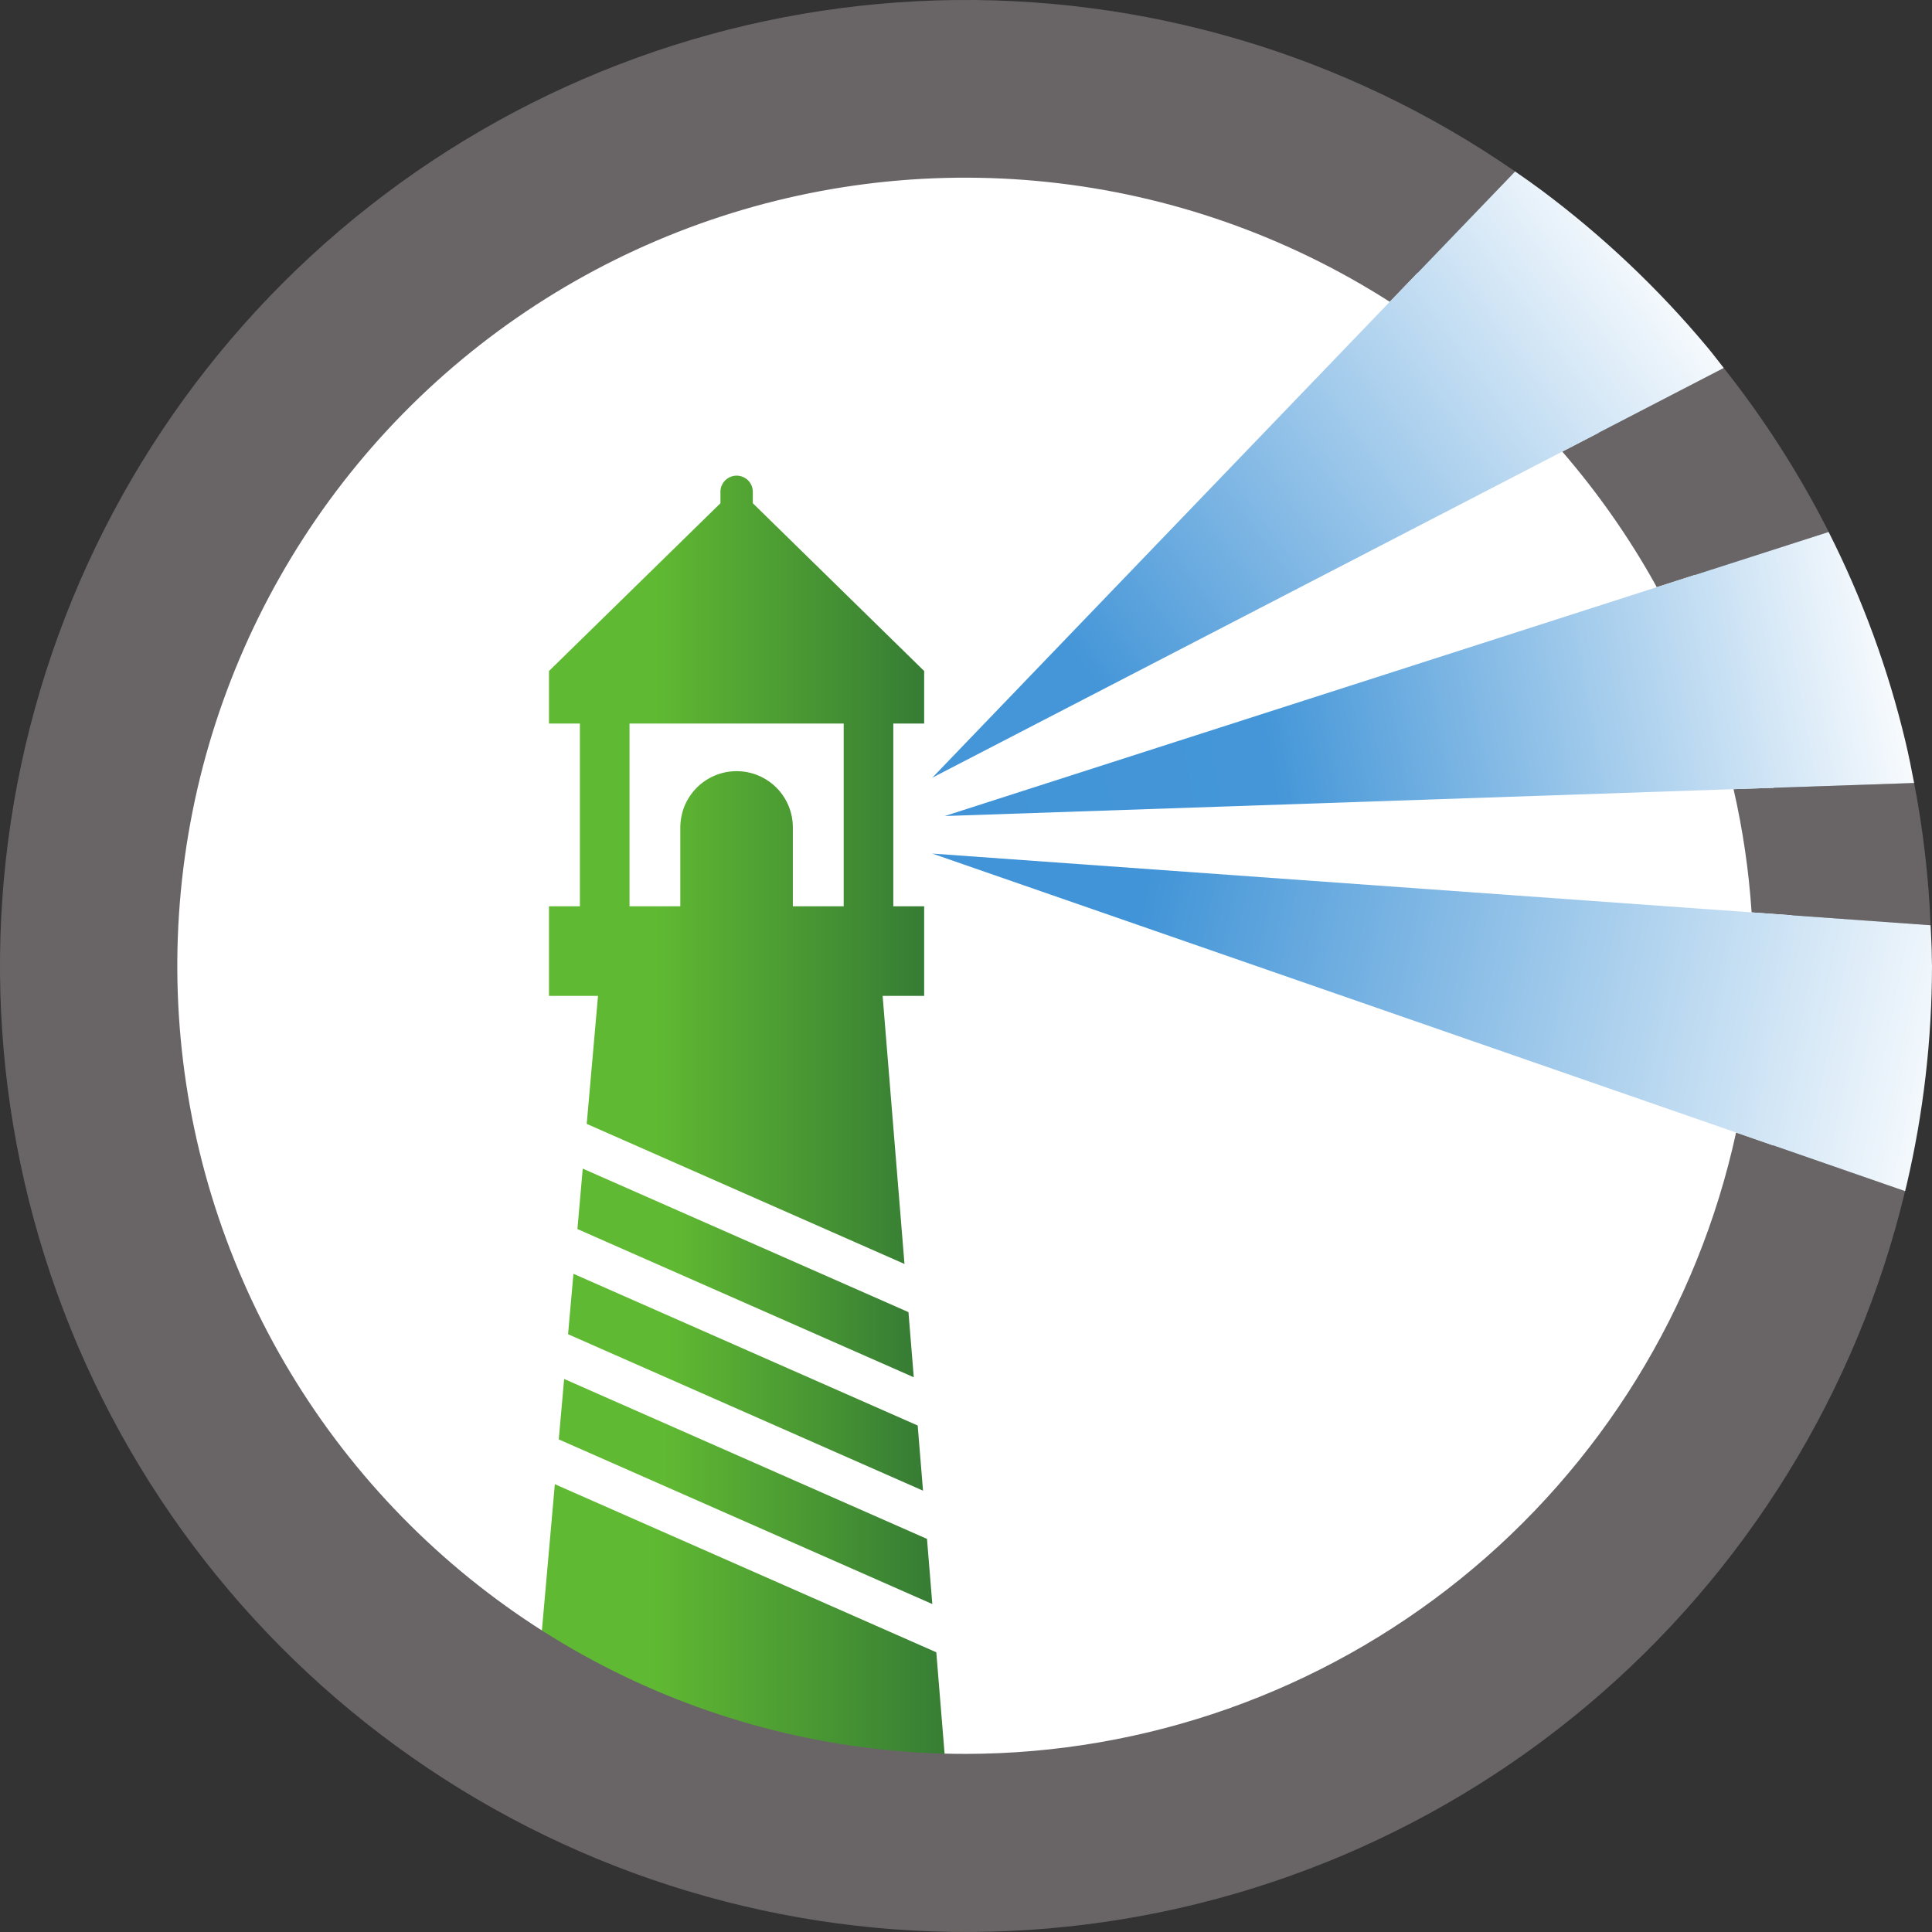
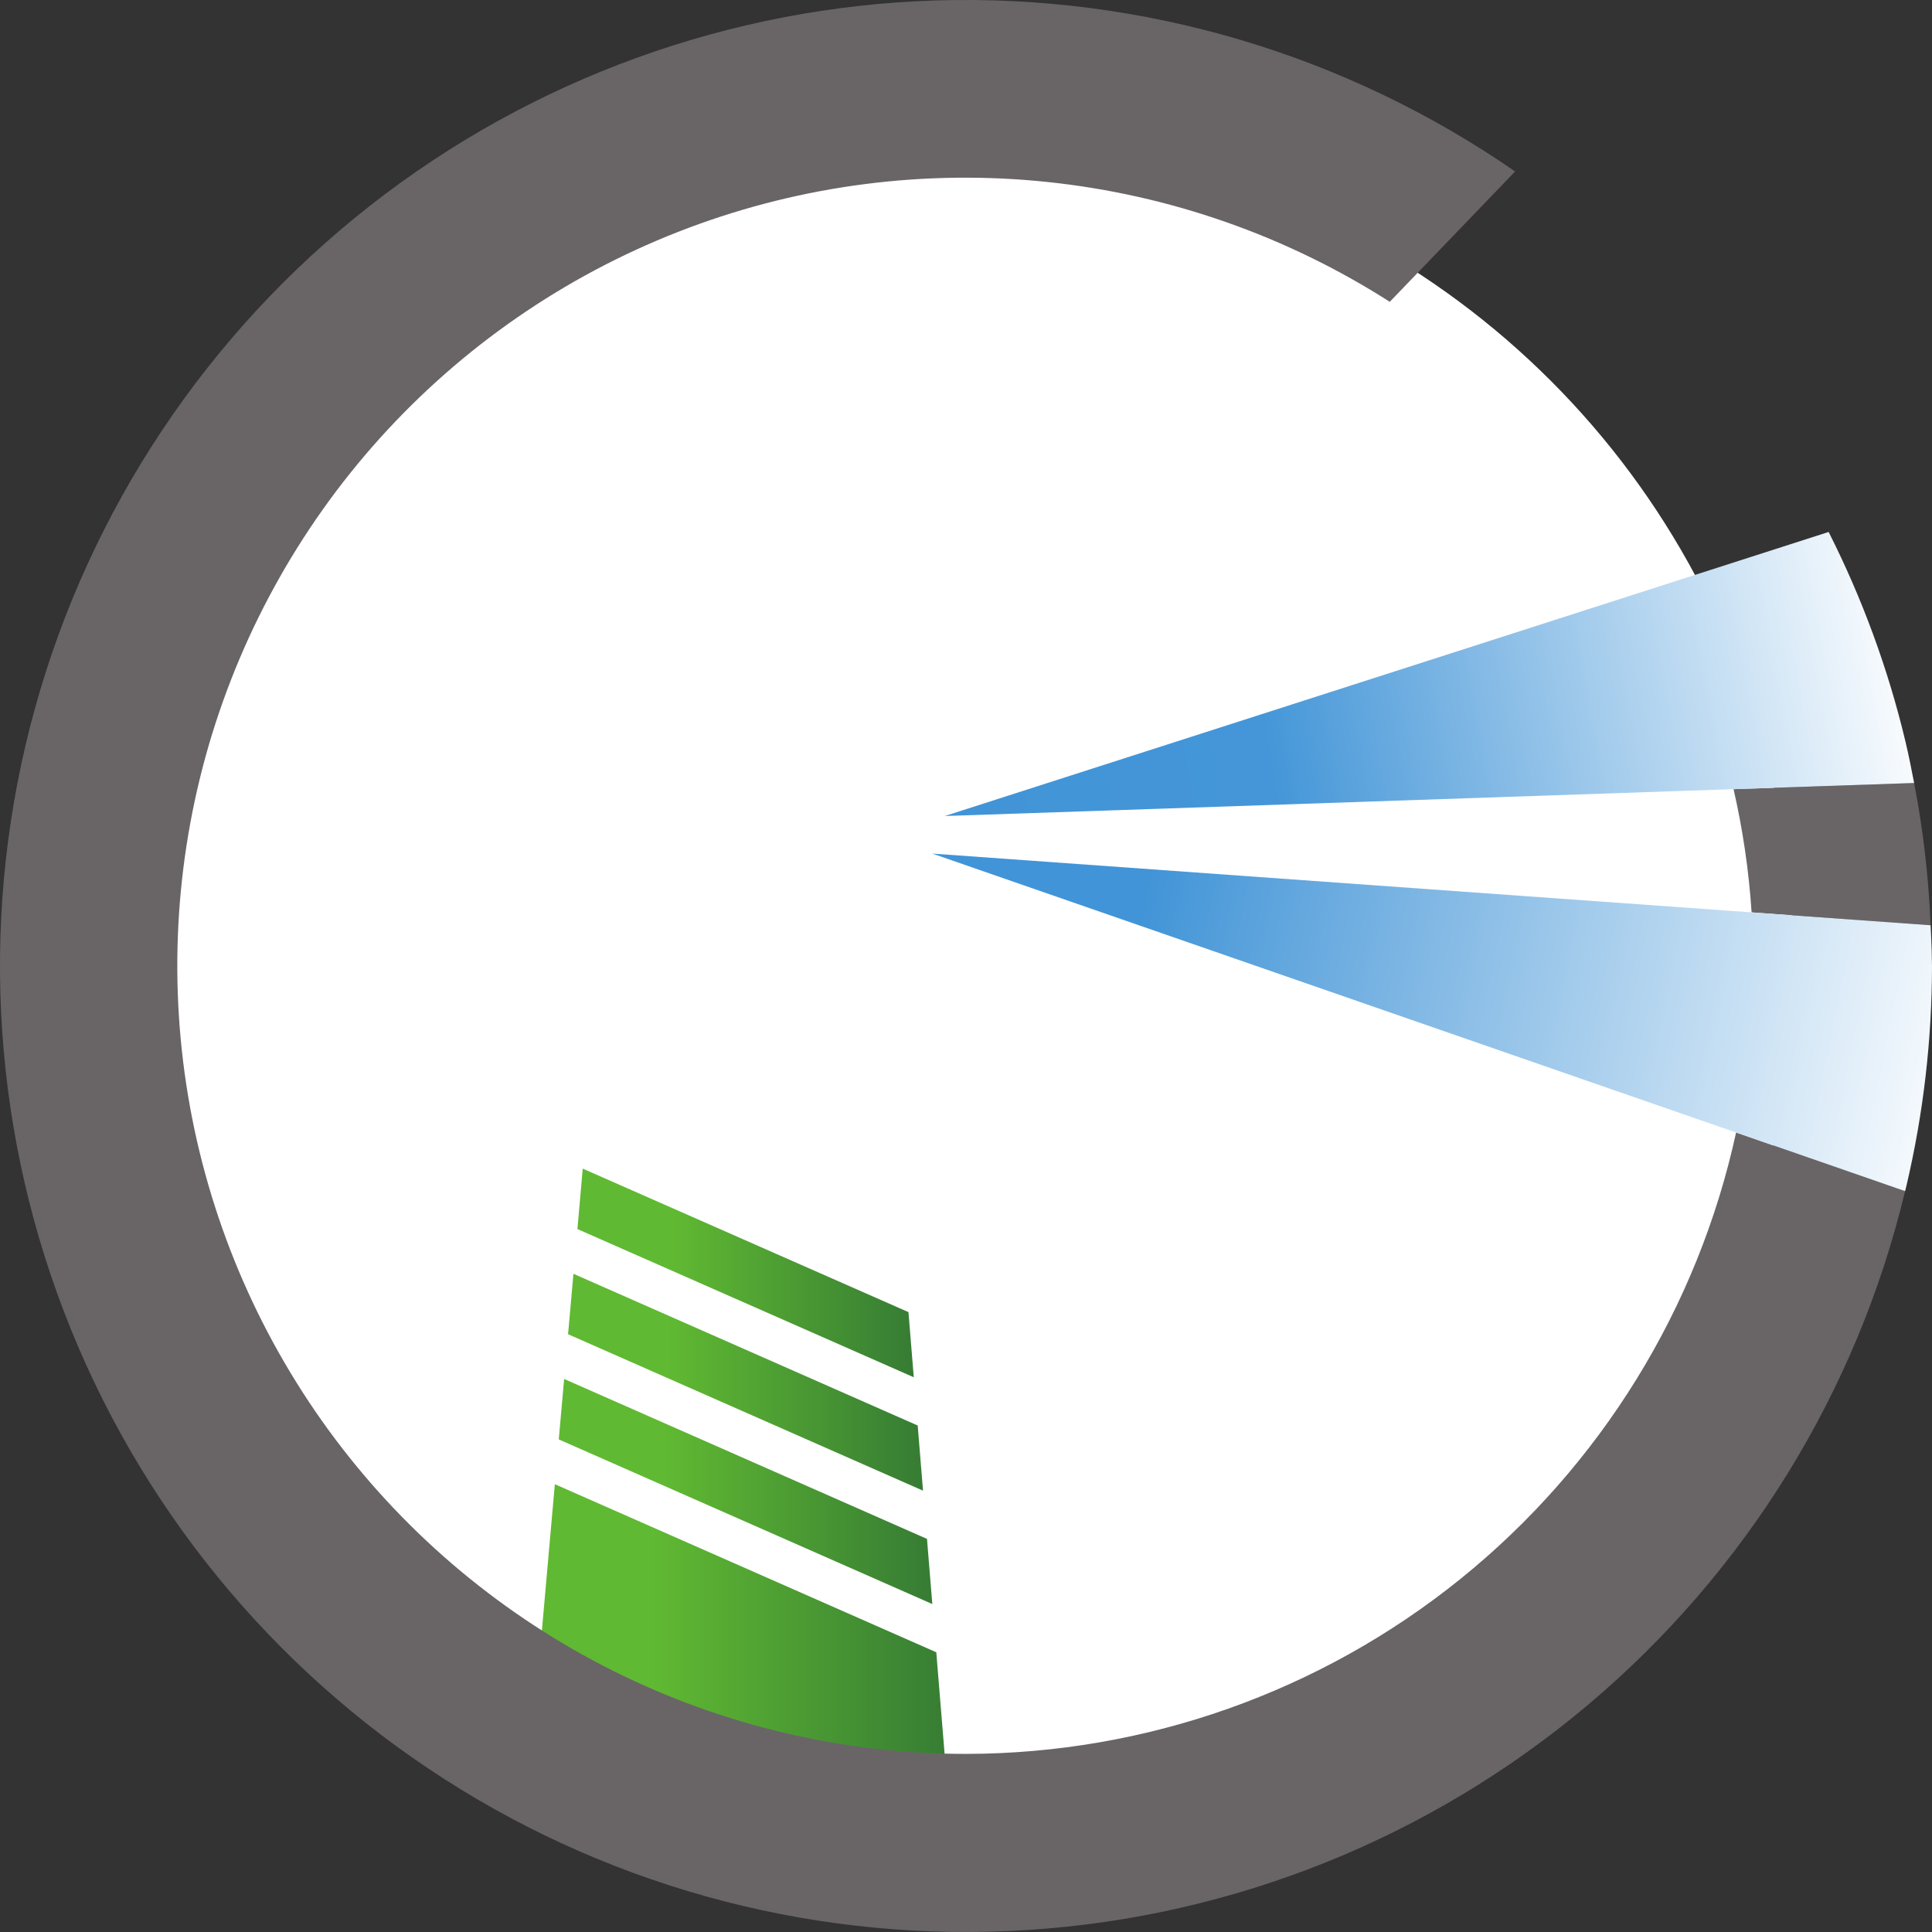
<svg xmlns="http://www.w3.org/2000/svg" width="32" height="32" viewBox="0 0 32 32" fill="none">
  <rect x="0" y="0" width="32" height="32" fill="#333333" stroke="none" />
  <path d="M2.301 15.997C2.301 13.287 3.104 10.637 4.609 8.384C6.115 6.131 8.254 4.375 10.757 3.338C13.261 2.3 16.015 2.029 18.673 2.558C21.33 3.086 23.771 4.391 25.687 6.308C27.603 8.224 28.908 10.665 29.436 13.323C29.965 15.981 29.694 18.736 28.657 21.24C27.62 23.744 25.864 25.884 23.611 27.389C21.359 28.895 18.71 29.699 16 29.699C14.201 29.699 12.42 29.344 10.758 28.656C9.096 27.967 7.585 26.958 6.313 25.686C5.041 24.413 4.032 22.903 3.343 21.24C2.655 19.578 2.3 17.796 2.3 15.996" fill="white" />
  <path d="M15.508 27.367L9.19 24.583L8.838 28.559L15.786 30.767L15.508 27.367" fill="url(#paint0_linear_1_3)" />
-   <path d="M10.427 11.984H13.974V15.011H13.132V13.718C13.134 13.595 13.111 13.472 13.065 13.357C13.019 13.243 12.951 13.138 12.864 13.05C12.777 12.962 12.674 12.893 12.56 12.845C12.446 12.797 12.324 12.773 12.2 12.773C12.077 12.773 11.955 12.797 11.841 12.845C11.727 12.893 11.623 12.962 11.537 13.05C11.45 13.138 11.382 13.243 11.335 13.357C11.29 13.472 11.267 13.595 11.268 13.718V15.011H10.427V11.984ZM9.718 18.615L14.981 20.935L14.619 16.495H15.307V15.011H14.796V11.984H15.307V11.114L12.469 8.335V8.139C12.467 8.07 12.438 8.003 12.388 7.954C12.338 7.906 12.27 7.878 12.201 7.878C12.131 7.878 12.064 7.906 12.014 7.954C11.963 8.003 11.934 8.07 11.933 8.139V8.335L9.093 11.114V11.984H9.605V15.011H9.093V16.495H9.905L9.718 18.615" fill="url(#paint1_linear_1_3)" />
  <path d="M9.409 22.099L15.288 24.69L15.2 23.611L9.498 21.098L9.409 22.099" fill="url(#paint2_linear_1_3)" />
  <path d="M9.255 23.841L15.442 26.568L15.354 25.489L9.344 22.84L9.255 23.841" fill="url(#paint3_linear_1_3)" />
  <path d="M9.652 19.356L9.564 20.357L15.135 22.812L15.047 21.733L9.652 19.356" fill="url(#paint4_linear_1_3)" />
-   <path d="M27.44 9.726L30.288 8.811C30.277 8.79 30.268 8.769 30.258 8.749C29.778 7.811 29.206 6.922 28.551 6.095L25.876 7.48C26.462 8.158 26.978 8.894 27.415 9.677C27.424 9.693 27.432 9.71 27.44 9.726" fill="#696566" />
  <path d="M29.012 15.112L31.977 15.325C31.945 14.534 31.854 13.746 31.704 12.969L28.713 13.071C28.867 13.742 28.967 14.425 29.012 15.112" fill="#696566" />
  <path d="M16 29.05C13.973 29.052 11.973 28.582 10.159 27.676C8.345 26.77 6.767 25.454 5.55 23.833C4.333 22.211 3.51 20.328 3.147 18.333C2.785 16.338 2.891 14.286 3.459 12.339C4.028 10.393 5.041 8.605 6.42 7.118C7.799 5.632 9.505 4.487 11.403 3.775C13.302 3.062 15.339 2.802 17.356 3.015C19.372 3.227 21.311 3.907 23.019 4.999L25.095 2.84C22.285 0.896 18.927 -0.096 15.512 0.007C12.098 0.111 8.806 1.305 6.119 3.415C3.432 5.525 1.49 8.44 0.579 11.733C-0.332 15.026 -0.165 18.524 1.056 21.716C2.276 24.907 4.486 27.624 7.362 29.468C10.237 31.313 13.628 32.188 17.037 31.966C20.446 31.744 23.694 30.436 26.306 28.234C28.919 26.032 30.758 23.052 31.554 19.729L28.755 18.758C28.121 21.671 26.51 24.279 24.191 26.151C21.871 28.023 18.981 29.046 16 29.05" fill="#696566" />
-   <path d="M28.273 5.744C27.465 4.777 26.546 3.908 25.536 3.154C25.391 3.047 25.244 2.942 25.095 2.84L23.019 4.999L15.442 12.881L25.876 7.48L28.551 6.095C28.458 5.978 28.369 5.858 28.273 5.744Z" fill="url(#paint5_linear_1_3)" />
  <path d="M31.997 15.87C31.996 15.687 31.985 15.506 31.977 15.325L29.012 15.112L15.442 14.138L28.755 18.758L31.554 19.729C31.562 19.695 31.572 19.663 31.579 19.629C31.858 18.439 31.999 17.22 32 15.997C32 15.954 31.997 15.912 31.997 15.87" fill="url(#paint6_linear_1_3)" />
  <path d="M31.56 12.281C31.273 11.078 30.845 9.914 30.288 8.811L27.44 9.726L15.648 13.516L28.713 13.071L31.704 12.969C31.66 12.739 31.614 12.508 31.56 12.281Z" fill="url(#paint7_linear_1_3)" />
  <defs>
    <linearGradient id="paint0_linear_1_3" x1="8.837" y1="27.677" x2="15.785" y2="27.677" gradientUnits="userSpaceOnUse">
      <stop stop-color="#60B932" />
      <stop offset="0.282" stop-color="#60B932" />
      <stop offset="1" stop-color="#367C34" />
    </linearGradient>
    <linearGradient id="paint1_linear_1_3" x1="9.093" y1="14.403" x2="15.308" y2="14.403" gradientUnits="userSpaceOnUse">
      <stop stop-color="#60B932" />
      <stop offset="0.282" stop-color="#60B932" />
      <stop offset="1" stop-color="#367C34" />
    </linearGradient>
    <linearGradient id="paint2_linear_1_3" x1="9.408" y1="22.895" x2="15.288" y2="22.895" gradientUnits="userSpaceOnUse">
      <stop stop-color="#60B932" />
      <stop offset="0.282" stop-color="#60B932" />
      <stop offset="1" stop-color="#367C34" />
    </linearGradient>
    <linearGradient id="paint3_linear_1_3" x1="9.253" y1="24.706" x2="15.441" y2="24.706" gradientUnits="userSpaceOnUse">
      <stop stop-color="#60B932" />
      <stop offset="0.282" stop-color="#60B932" />
      <stop offset="1" stop-color="#367C34" />
    </linearGradient>
    <linearGradient id="paint4_linear_1_3" x1="9.562" y1="21.085" x2="15.134" y2="21.085" gradientUnits="userSpaceOnUse">
      <stop stop-color="#60B932" />
      <stop offset="0.282" stop-color="#60B932" />
      <stop offset="1" stop-color="#367C34" />
    </linearGradient>
    <linearGradient id="paint5_linear_1_3" x1="15.517" y1="12.817" x2="27.647" y2="3.835" gradientUnits="userSpaceOnUse">
      <stop stop-color="#4596D8" />
      <stop offset="0.2" stop-color="#4596D8" />
      <stop offset="1" stop-color="white" />
    </linearGradient>
    <linearGradient id="paint6_linear_1_3" x1="15.396" y1="14.409" x2="32.803" y2="17.961" gradientUnits="userSpaceOnUse">
      <stop stop-color="#4194D7" />
      <stop offset="0.2" stop-color="#4194D7" />
      <stop offset="1" stop-color="white" />
    </linearGradient>
    <linearGradient id="paint7_linear_1_3" x1="15.691" y1="13.62" x2="31.728" y2="10.727" gradientUnits="userSpaceOnUse">
      <stop stop-color="#4194D7" />
      <stop offset="0.333" stop-color="#4496D8" />
      <stop offset="1" stop-color="white" />
    </linearGradient>
  </defs>
</svg>